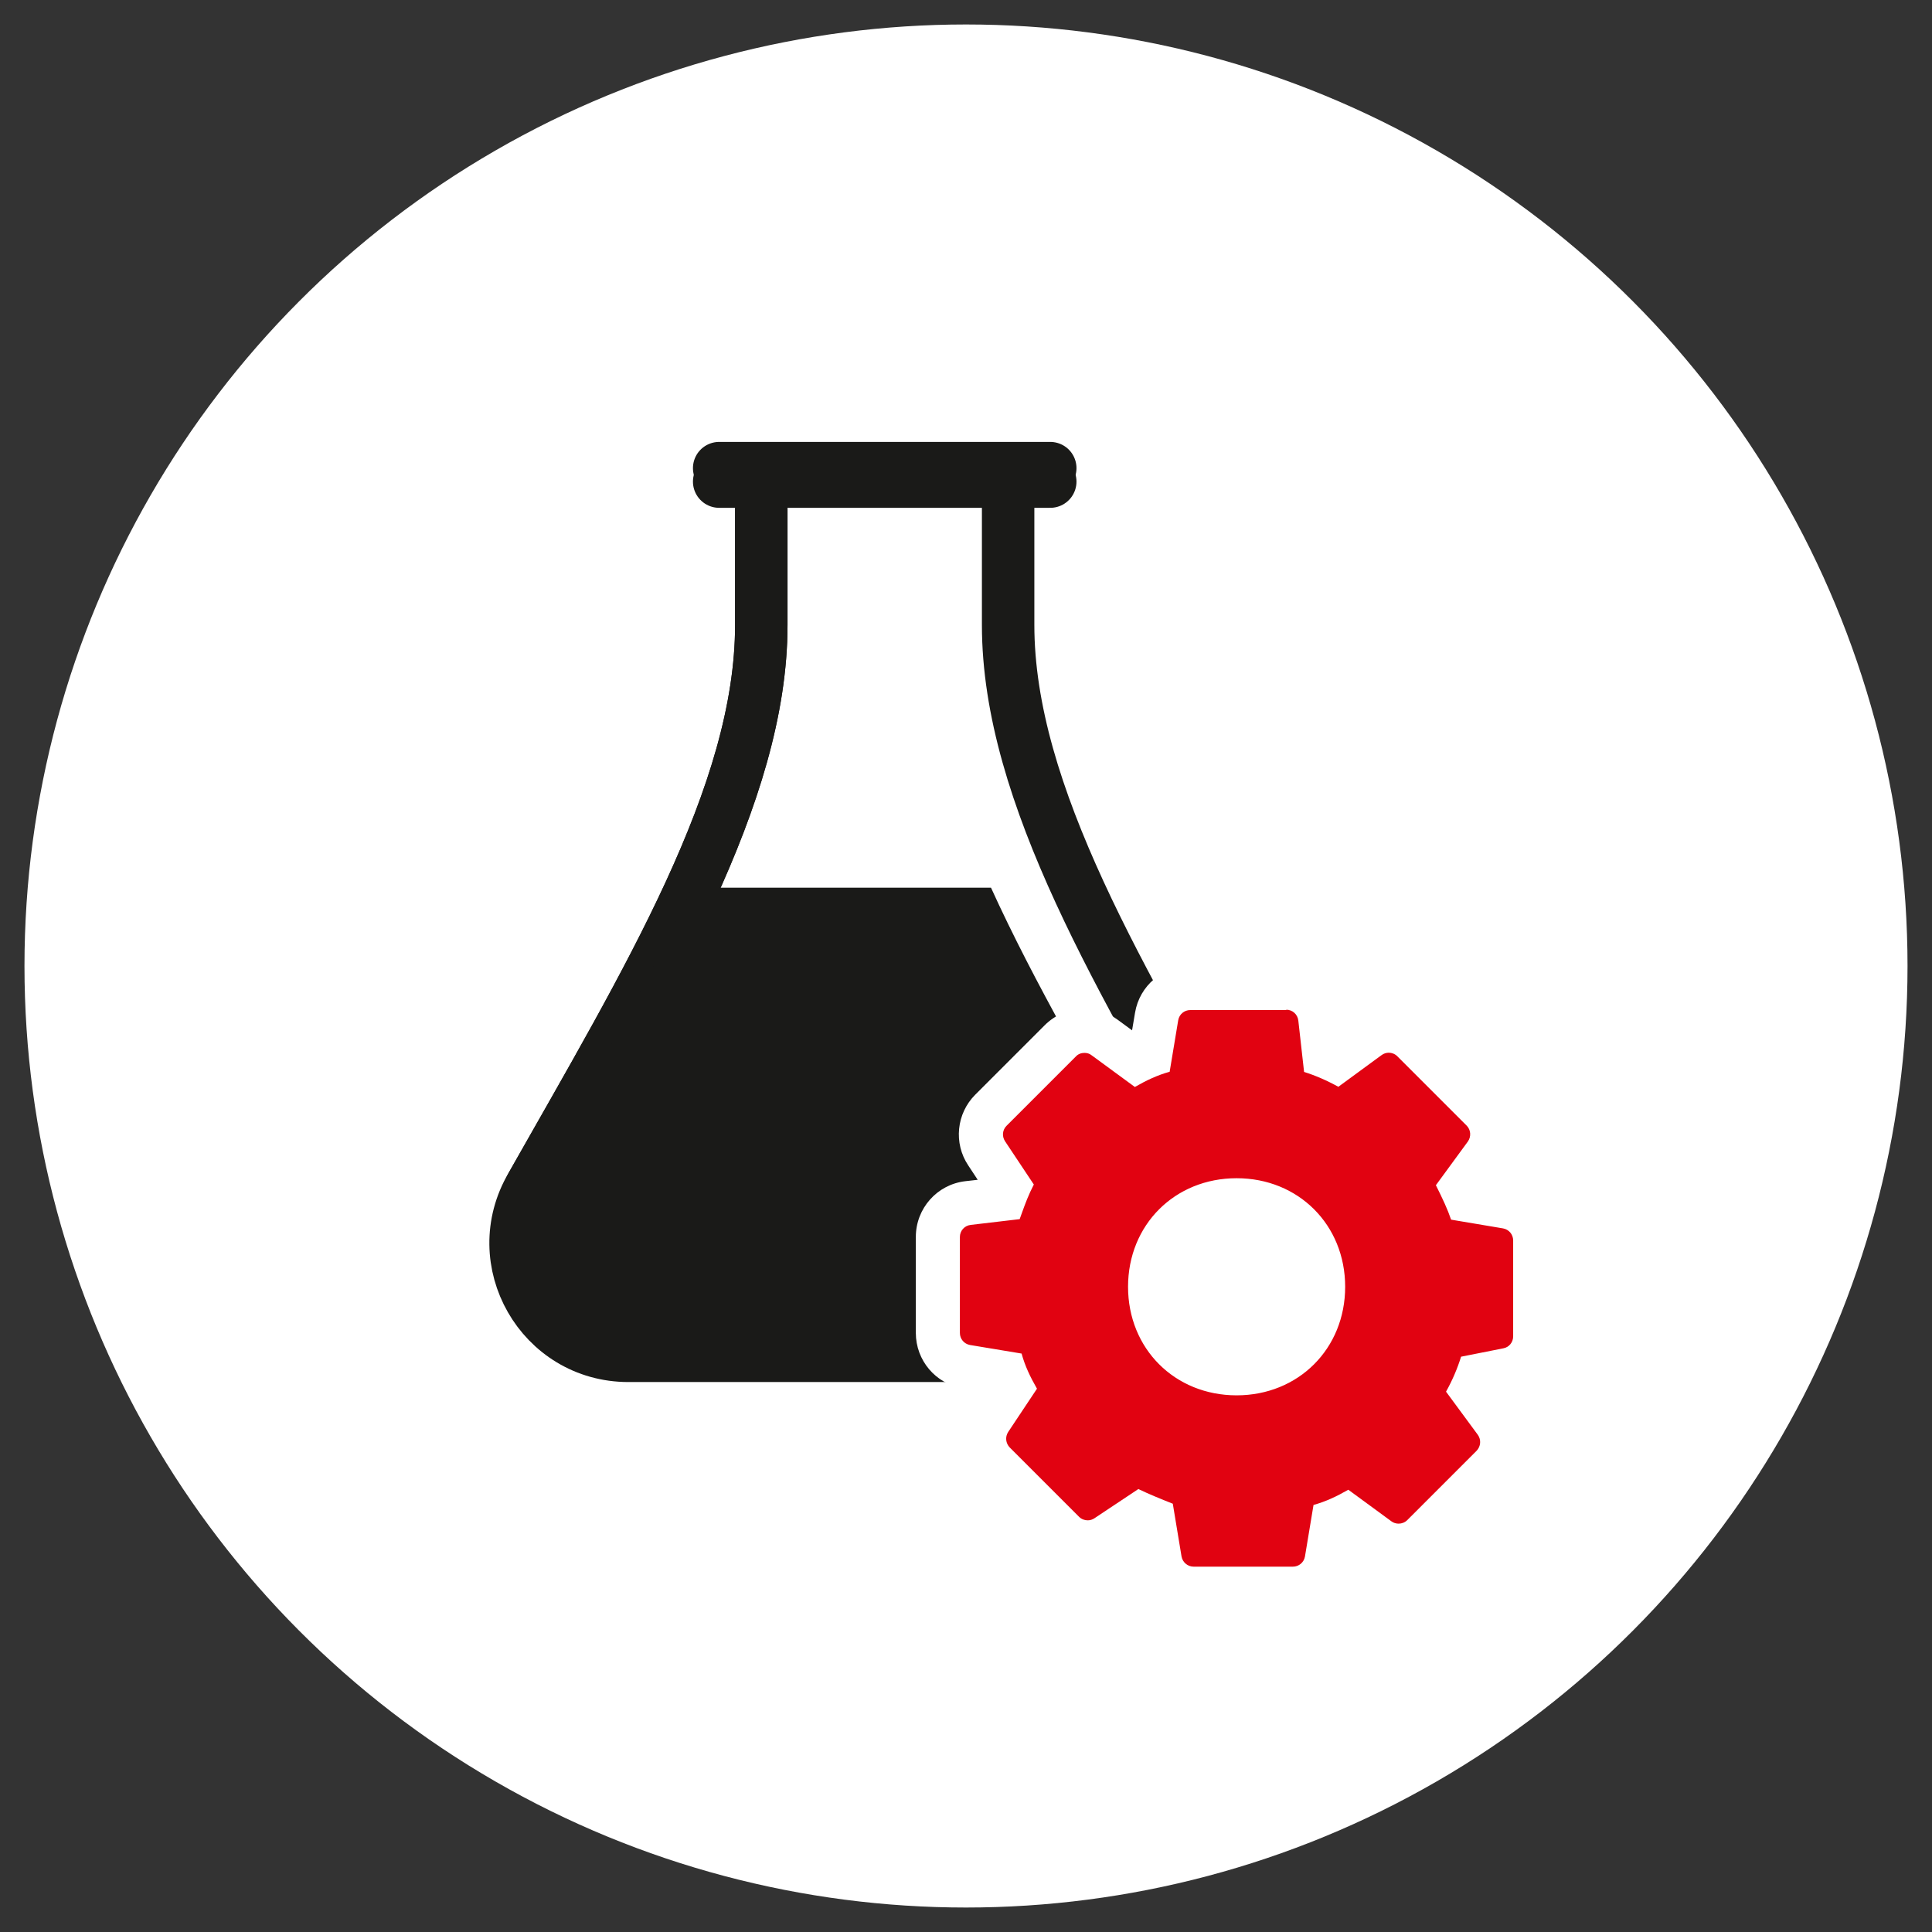
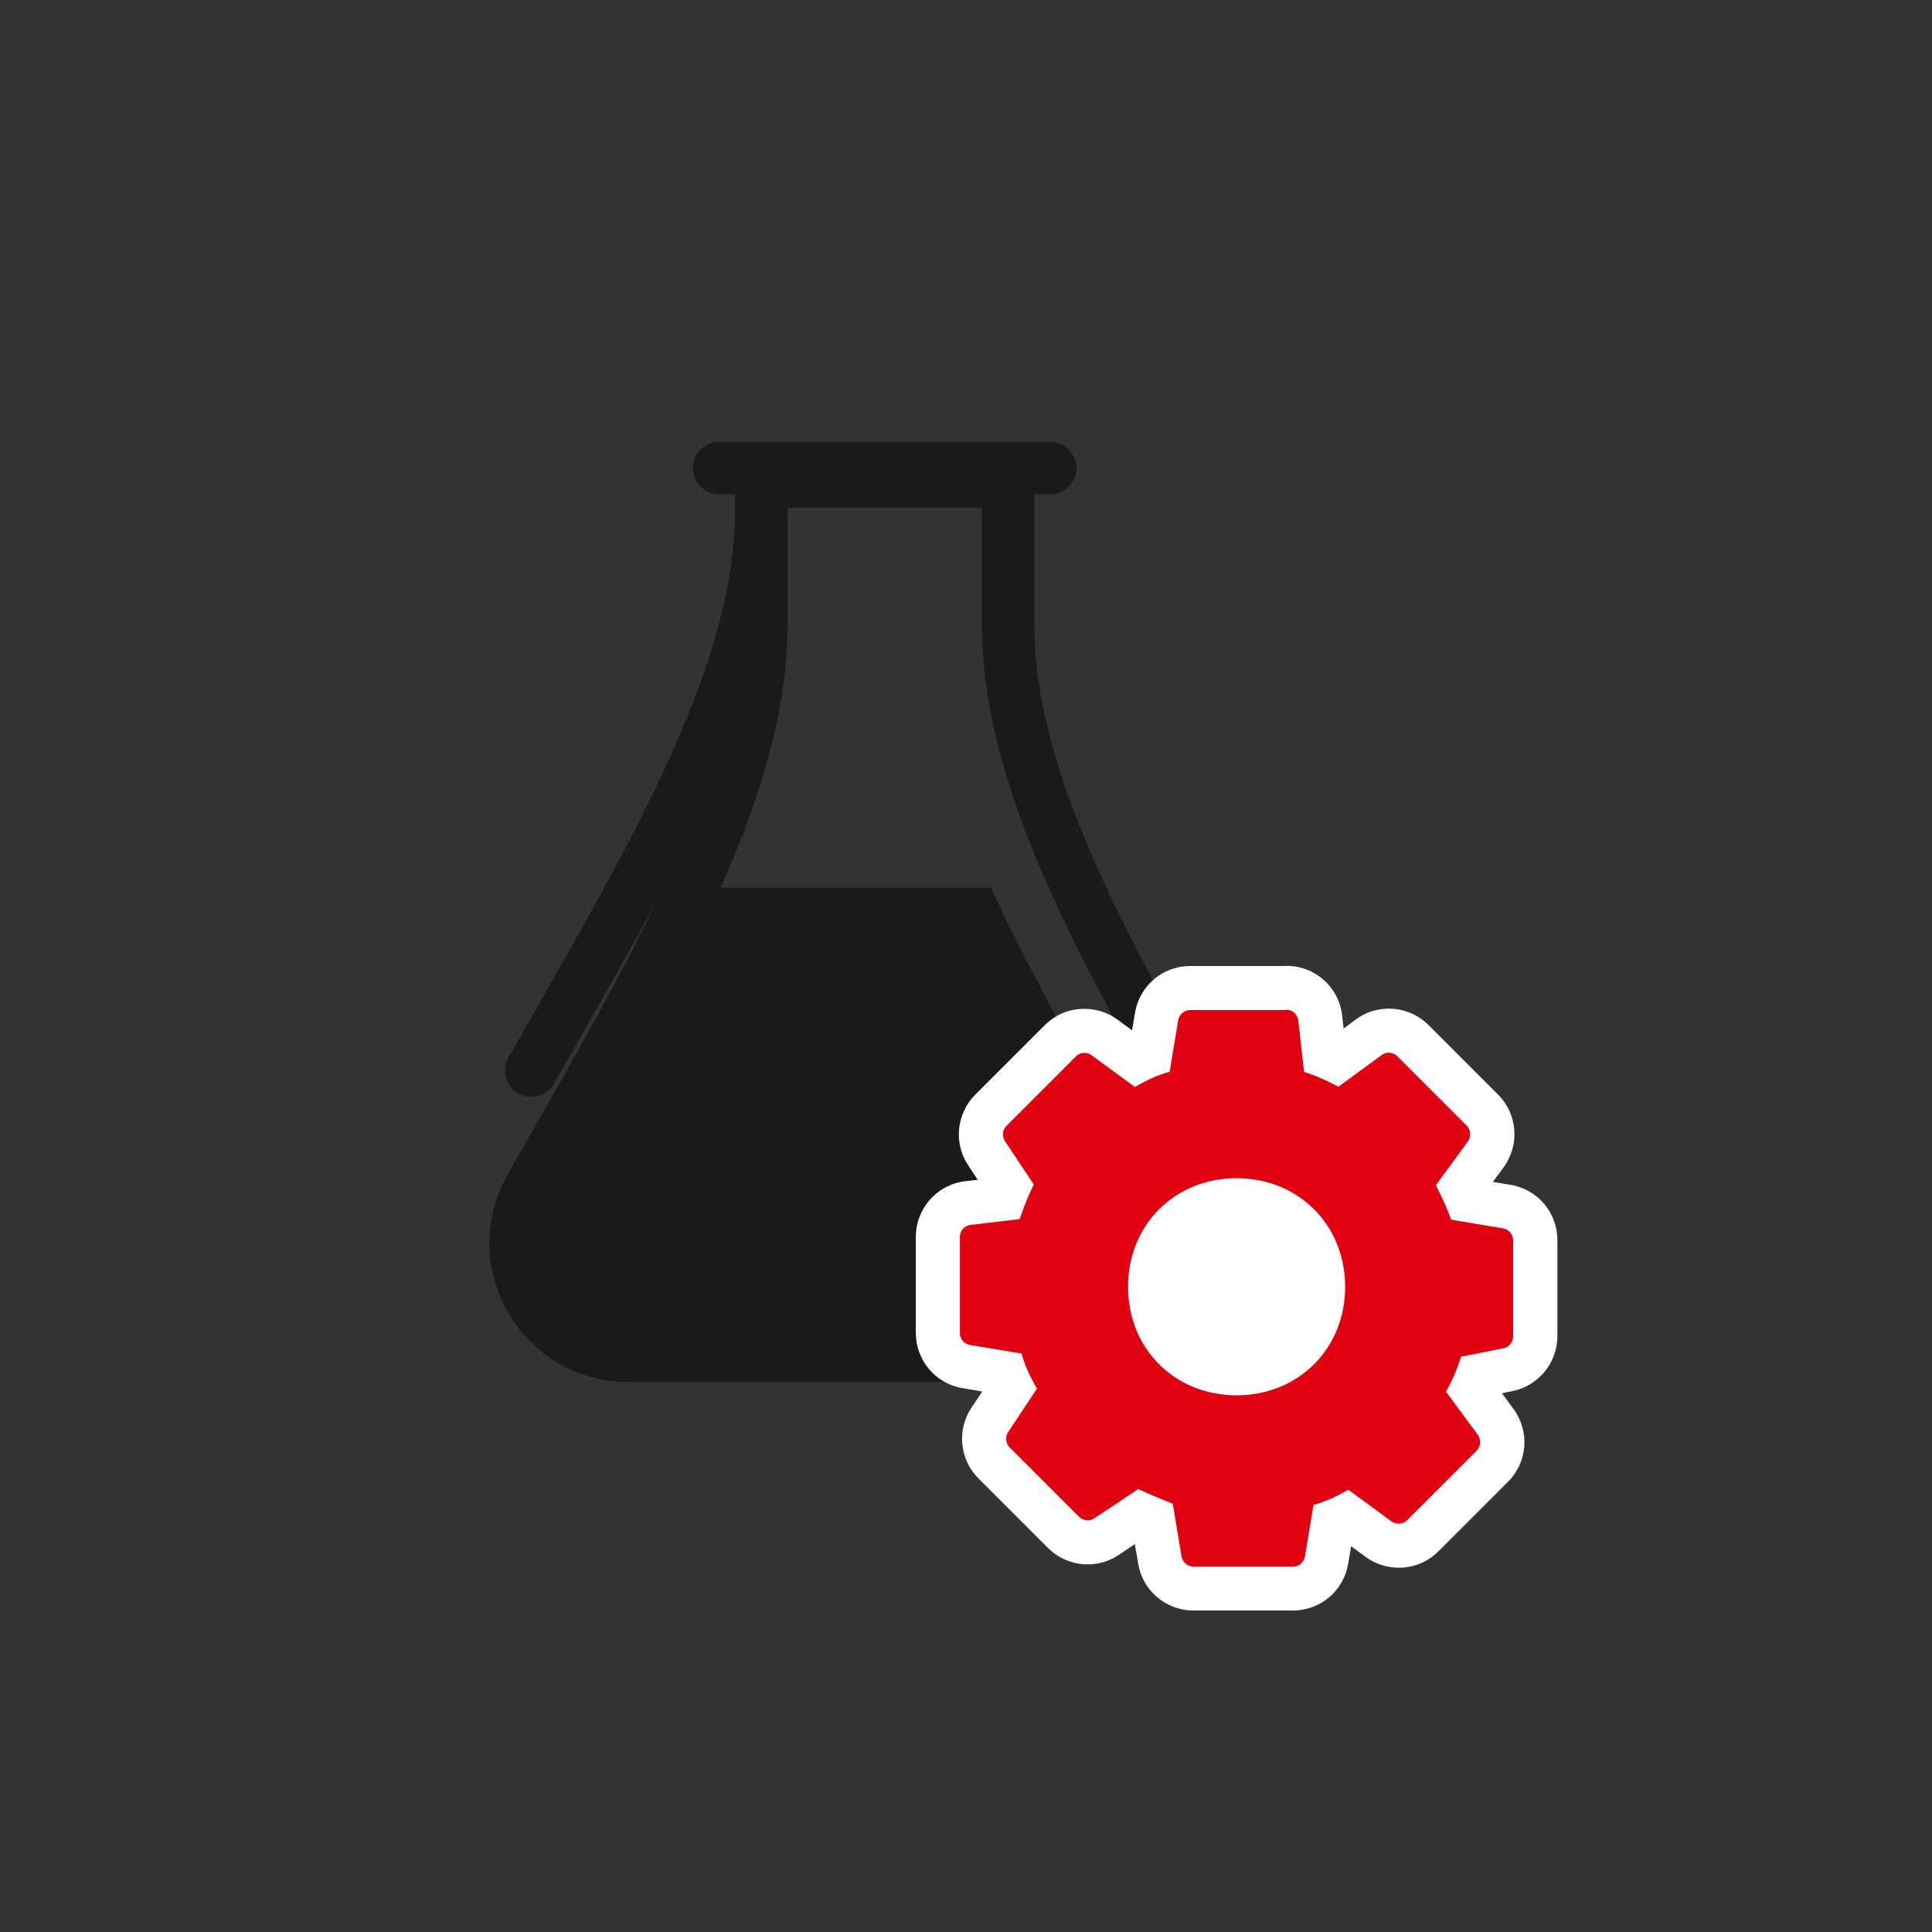
<svg xmlns="http://www.w3.org/2000/svg" preserveAspectRatio="xMidYMid meet" id="Calque_1" data-name="Calque 1" viewBox="0 0 110.52 110.52">
  <rect x="0" y="0" width="110.52" height="110.52" fill="#333333" stroke="none" />
  <defs>
    <style>
      .cls-1 {
        fill: #1a1a18;
      }

      .cls-1, .cls-2, .cls-3 {
        stroke-width: 0px;
      }

      .cls-2 {
        fill: #e10211;
      }

      .cls-3 {
        fill: #fff;
      }

      .cls-4 {
        fill: none;
        stroke: #1a1a18;
        stroke-linecap: round;
        stroke-linejoin: round;
        stroke-width: 3px;
      }
    </style>
  </defs>
-   <circle class="cls-3" cx="55.26" cy="55.26" r="53.86" />
  <g>
-     <path class="cls-3" d="m70.83,67.85c-6.63-11.72-13.16-22.39-13.16-32.1v-8.21h-14.12v8.21c0,9.7-6.52,20.37-13.16,32.1-2.52,4.3.57,9.71,5.56,9.71h29.32c4.98,0,8.08-5.41,5.56-9.71Z" />
-     <path class="cls-4" d="m43.55,29.15v6.61c0,9.7-6.52,20.37-13.16,32.1" />
+     <path class="cls-4" d="m43.55,29.15c0,9.7-6.52,20.37-13.16,32.1" />
    <path class="cls-4" d="m70.83,67.85c-6.63-11.72-13.16-22.39-13.16-32.1v-8.21h-14.12v8.21c0,9.7-6.52,20.37-13.16,32.1-2.52,4.3.57,9.71,5.56,9.71h29.32c4.98,0,8.08-5.41,5.56-9.71Z" />
    <path class="cls-1" d="m39.58,50.78h17.11c2.47,5.43,5.81,11.12,9.19,17.08,2.52,4.3-.57,9.71-5.56,9.71h-24.37c-4.98,0-8.08-5.41-5.56-9.71,3.37-5.96,6.71-11.65,9.19-17.08Z" />
-     <line class="cls-4" x1="60.08" y1="27.55" x2="41.14" y2="27.55" />
    <line class="cls-4" x1="60.08" y1="26.78" x2="41.14" y2="26.78" />
  </g>
  <g>
    <path class="cls-2" d="m68.28,90.88c-.96,0-1.77-.69-1.93-1.63l-.39-2.33c-.25-.1-.49-.2-.73-.31l-1.93,1.29c-.33.22-.7.33-1.08.33-.52,0-1.01-.2-1.38-.57l-3.97-3.97c-.66-.66-.76-1.7-.24-2.47l1.23-1.85c-.14-.29-.27-.56-.37-.83l-2.21-.37c-.95-.16-1.63-.97-1.63-1.93v-5.49c0-.99.74-1.82,1.72-1.94l2.03-.24c.09-.24.18-.48.29-.72l-1.26-1.89c-.51-.77-.41-1.8.24-2.46l3.98-3.98c.37-.37.86-.57,1.38-.57.42,0,.82.13,1.15.38l1.84,1.35c.27-.13.52-.25.77-.34l.37-2.21c.16-.95.97-1.63,1.93-1.63h5.49c.99,0,1.83.75,1.94,1.73l.24,2.17c.23.09.45.19.68.3l1.85-1.36c.34-.25.74-.38,1.16-.38.52,0,1.02.2,1.38.58l3.97,3.97c.69.68.77,1.75.19,2.54l-1.38,1.88c.12.24.22.48.32.71l2.26.38c.95.16,1.63.97,1.63,1.93v5.49c0,.93-.66,1.73-1.57,1.92l-1.72.34c-.1.26-.22.53-.34.79l1.36,1.85c.57.78.49,1.85-.19,2.54l-3.97,3.97c-.37.37-.86.57-1.38.57h0c-.42,0-.81-.13-1.15-.37l-1.84-1.35c-.27.13-.52.25-.77.34l-.37,2.21c-.16.95-.97,1.63-1.93,1.63h-5.68Zm2.46-22.24c-2.82,0-4.95,2.13-4.95,4.95s2.13,4.95,4.95,4.95,4.95-2.13,4.95-4.95-2.13-4.95-4.95-4.95Z" />
    <path class="cls-3" d="m73.58,57.76c.36,0,.65.27.69.62l.33,2.94c.64.2,1.31.49,1.96.85l2.47-1.81c.12-.09.27-.14.41-.14.18,0,.36.07.49.2l3.97,3.97c.24.24.27.63.07.91l-1.83,2.5c.39.78.67,1.38.87,1.97l2.97.5c.34.06.58.35.58.69v5.49c0,.33-.23.62-.56.68l-2.42.48c-.2.65-.49,1.34-.86,2l1.82,2.47c.2.28.17.66-.07.91l-3.97,3.97c-.13.13-.31.2-.49.2-.14,0-.29-.04-.41-.13l-2.47-1.81c-.68.39-1.3.68-1.99.87l-.49,2.95c-.06.34-.35.58-.69.58h-5.68c-.34,0-.63-.25-.69-.58l-.5-3.02c-.68-.27-1.37-.55-1.97-.84l-2.51,1.67c-.12.08-.25.12-.39.12-.18,0-.36-.07-.49-.2l-3.97-3.97c-.23-.24-.27-.6-.09-.88l1.65-2.48c-.39-.68-.69-1.31-.88-2.01l-2.95-.49c-.34-.06-.58-.35-.58-.69v-5.49c0-.35.26-.65.62-.69l2.8-.33c.04-.12.09-.24.13-.36.19-.53.38-1.04.68-1.62l-1.65-2.48c-.18-.28-.15-.64.09-.88l3.97-3.97c.13-.14.31-.2.49-.2.14,0,.29.04.41.14l2.47,1.81c.68-.39,1.3-.68,1.99-.87l.49-2.95c.06-.34.35-.58.69-.58h5.49m-2.84,22.04c3.54,0,6.21-2.67,6.21-6.21s-2.67-6.21-6.21-6.21-6.21,2.67-6.21,6.21,2.67,6.21,6.21,6.21m2.84-24.56h-5.49c-1.57,0-2.9,1.12-3.16,2.67l-.17,1.01-.83-.61c-.56-.41-1.21-.62-1.9-.62-.86,0-1.66.33-2.27.94l-3.97,3.97c-1.08,1.08-1.25,2.78-.4,4.05l.54.82-.71.08c-1.62.19-2.83,1.56-2.83,3.19v5.49c0,1.57,1.13,2.91,2.68,3.16l1.12.19-.62.93c-.84,1.26-.68,2.96.4,4.04l3.98,3.98c.6.6,1.41.94,2.27.94.63,0,1.24-.18,1.76-.53l.94-.63.19,1.12c.26,1.56,1.6,2.68,3.17,2.68h5.68c1.57,0,2.9-1.12,3.16-2.67l.17-1.01.83.61c.56.41,1.21.62,1.9.62.86,0,1.66-.33,2.26-.93l3.98-3.98c1.13-1.13,1.26-2.88.32-4.17l-.66-.9.59-.12c1.5-.3,2.58-1.62,2.58-3.15v-5.49c0-1.57-1.13-2.91-2.68-3.16l-1.01-.17.61-.83c.94-1.29.81-3.04-.32-4.17l-3.97-3.97c-.6-.6-1.41-.94-2.27-.94-.69,0-1.34.21-1.89.62l-.7.52-.08-.74c-.18-1.63-1.55-2.85-3.19-2.85h0Z" />
  </g>
</svg>